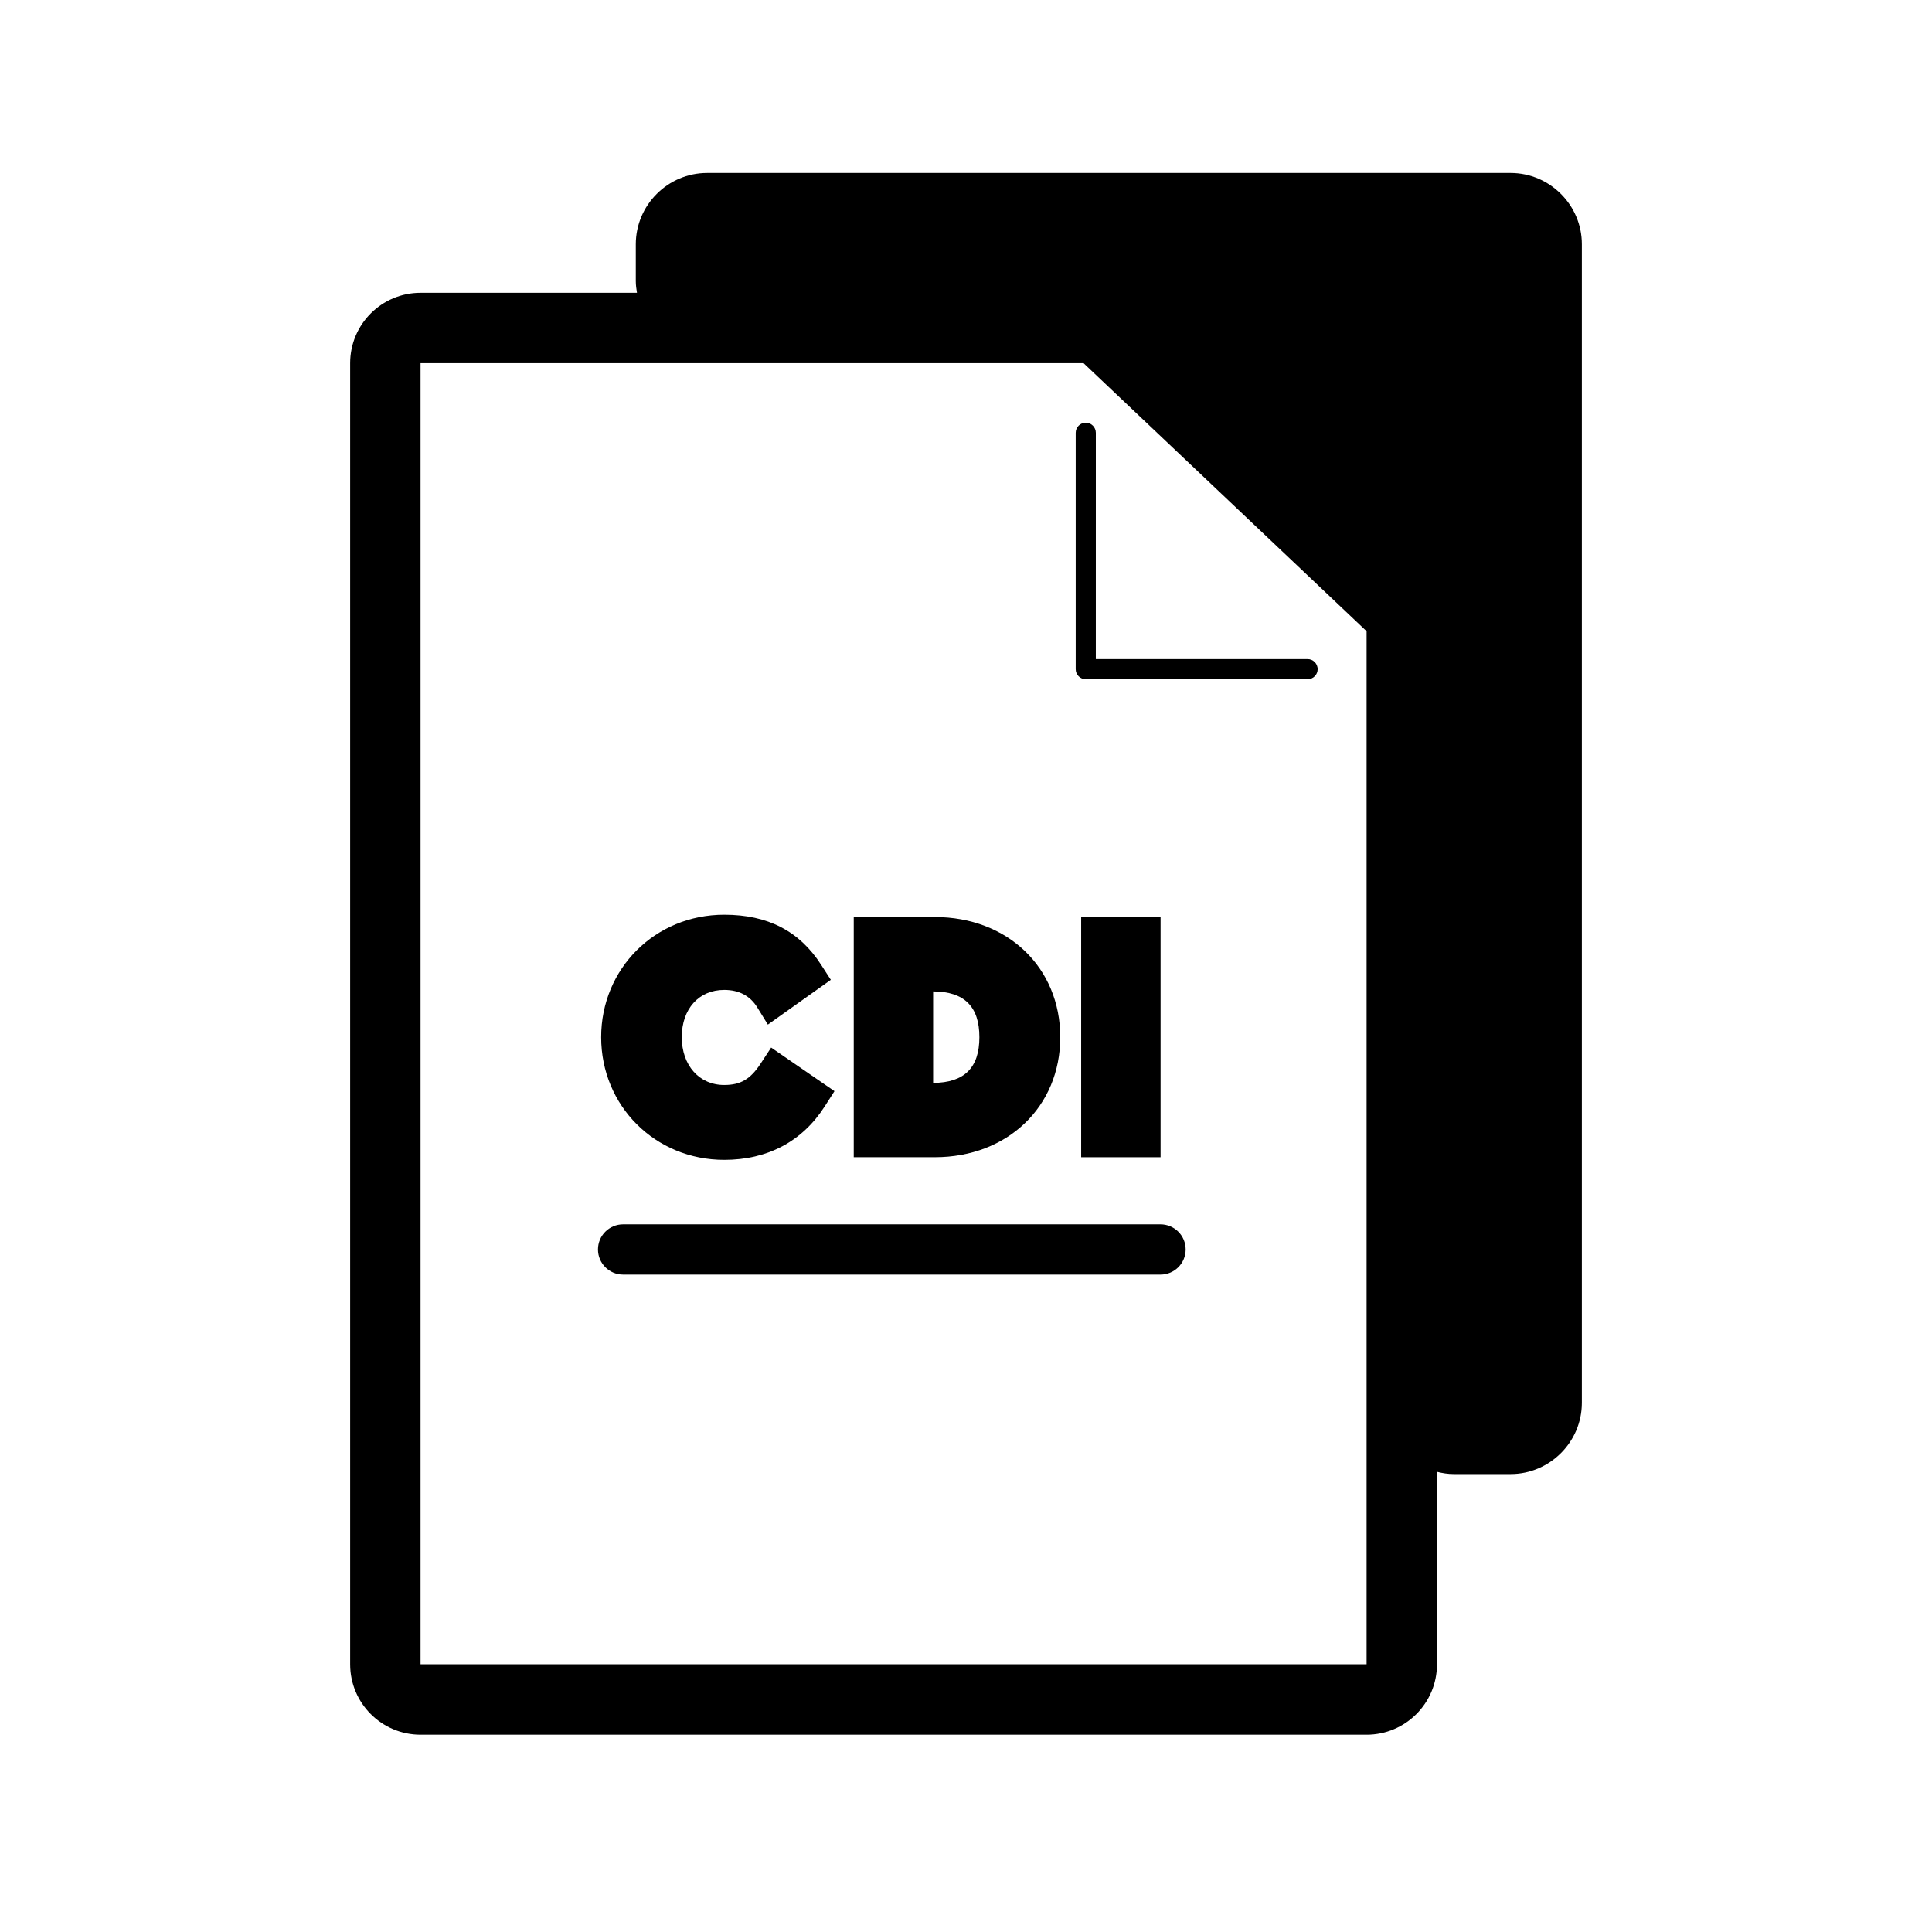
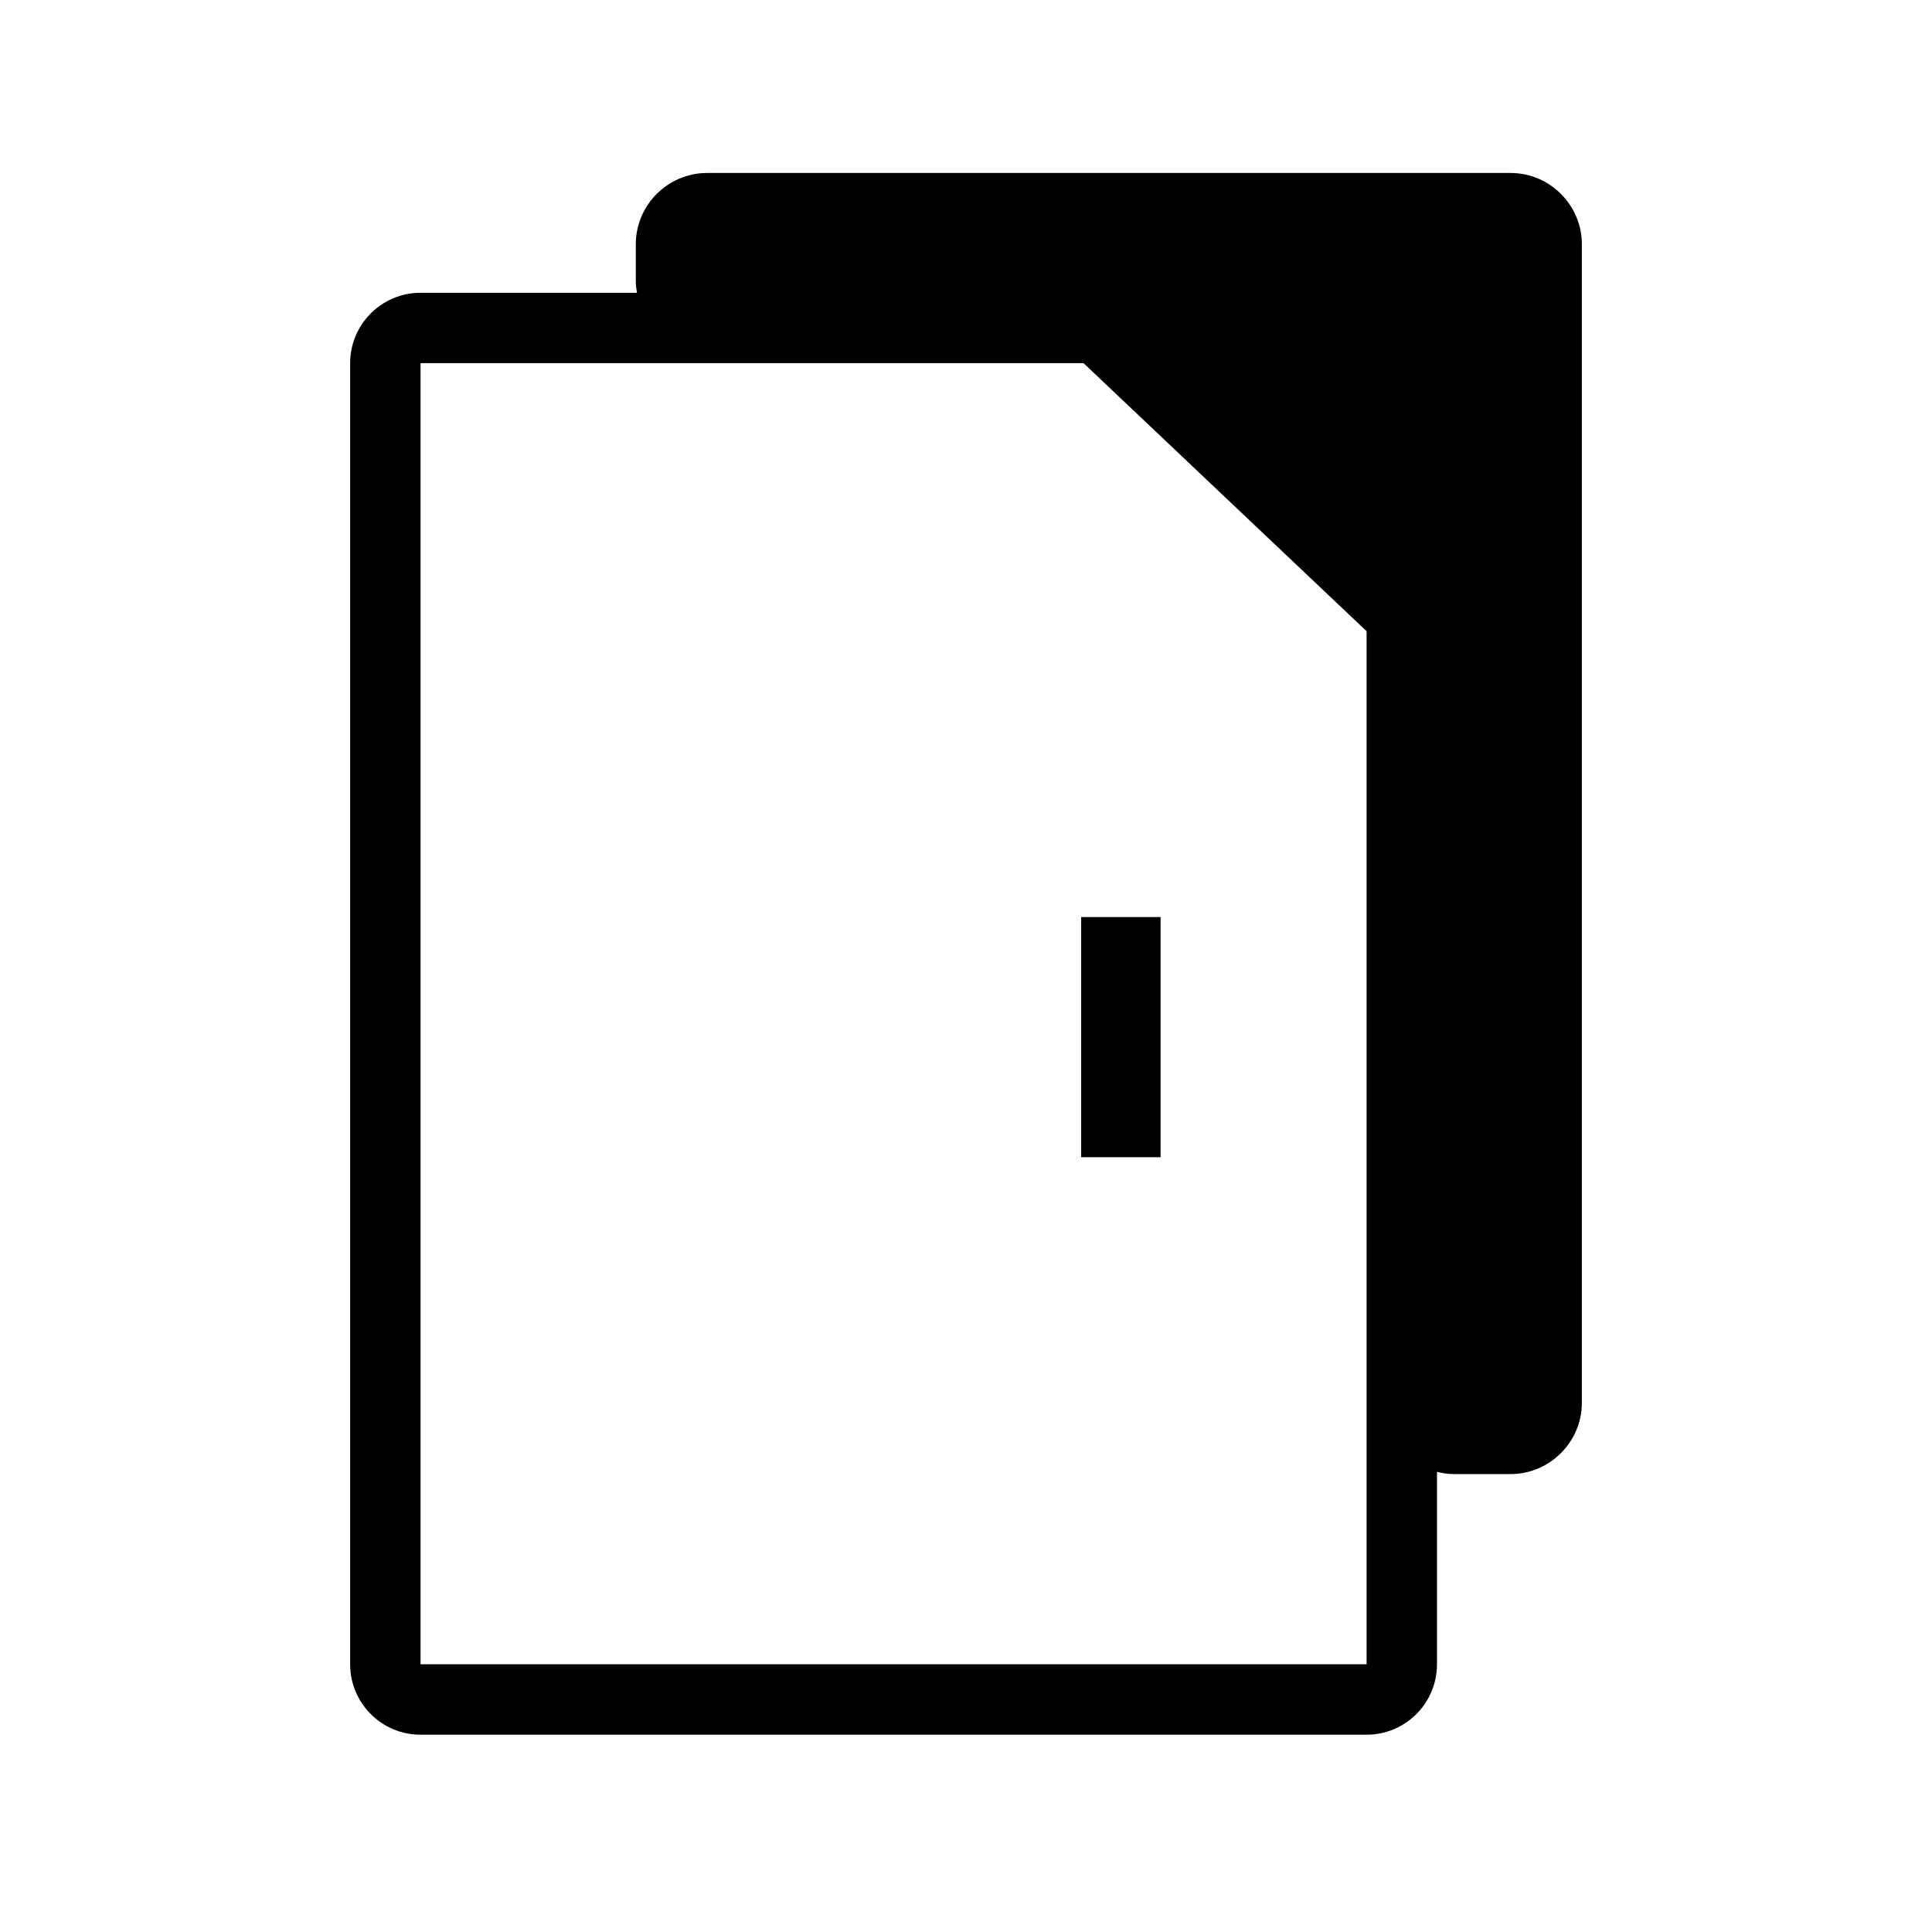
<svg xmlns="http://www.w3.org/2000/svg" fill="#000000" width="800px" height="800px" version="1.1" viewBox="144 144 512 512">
  <g>
    <path d="m544.32 189.84h-212.94c-10.387 0-18.887 8.5-18.887 18.883v9.758c0 1.066 0.141 2.098 0.312 3.113h-57.355c-10.305 0-18.656 8.352-18.656 18.645v344.82c0 10.305 8.348 18.656 18.656 18.656h250.71c10.305 0 18.656-8.352 18.656-18.656v-51.012c1.438 0.363 2.918 0.598 4.453 0.598h15.043c10.383 0 18.895-8.496 18.895-18.883v-307.04c0.004-10.383-8.512-18.883-18.887-18.883zm-38.16 395.21h-250.71v-344.81h175.7l75.012 71.039v273.77z" />
-     <path d="m429.07 258.7v62.645c0 1.457 1.199 2.656 2.664 2.656h58.793c1.473 0 2.664-1.199 2.664-2.656 0-1.48-1.195-2.68-2.664-2.68h-56.125l0.004-59.965c0-1.48-1.199-2.68-2.672-2.68-1.461 0-2.664 1.199-2.664 2.68z" />
-     <path d="m335.93 451.37c11.48 0 20.68-4.883 26.609-14.133l2.606-4.074-16.785-11.551-2.801 4.273c-2.691 4.109-5.301 5.648-9.629 5.648-6.629 0-11.254-5.203-11.254-12.676 0-7.496 4.523-12.523 11.254-12.523 3.914 0 6.863 1.566 8.758 4.637l2.801 4.555 16.688-11.863-2.586-4.004c-5.742-8.918-14.133-13.25-25.664-13.25-18.285 0-32.613 14.262-32.613 32.461 0.012 18.234 14.332 32.5 32.617 32.5z" />
-     <path d="m424.98 418.86c0-18.461-13.98-31.836-33.242-31.836h-21.488v63.645h21.488c19.258 0.008 33.242-13.387 33.242-31.809zm-33.691-12.129c8.254 0.031 12.258 4.004 12.258 12.133 0 8.117-4.004 12.07-12.258 12.113z" />
    <path d="m430.52 387.03h21.043v63.645h-21.043z" />
-     <path d="m451.55 468.46h-142.42c-3.68 0-6.66 2.984-6.66 6.66 0 3.68 2.984 6.66 6.66 6.66h142.42c3.684 0 6.66-2.984 6.66-6.66s-2.977-6.66-6.664-6.66z" />
  </g>
</svg>